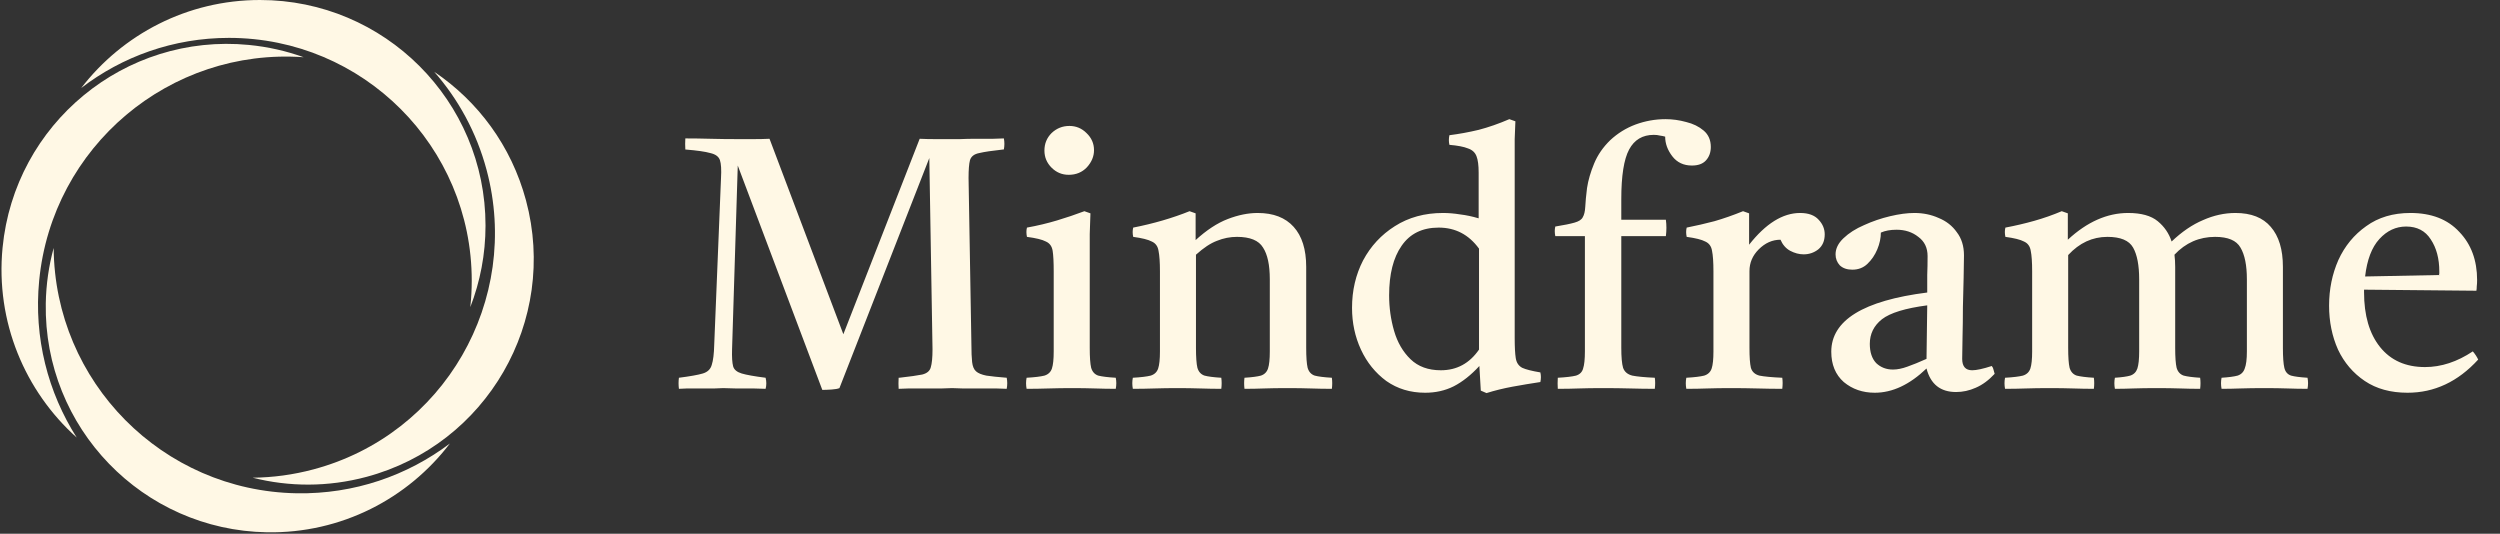
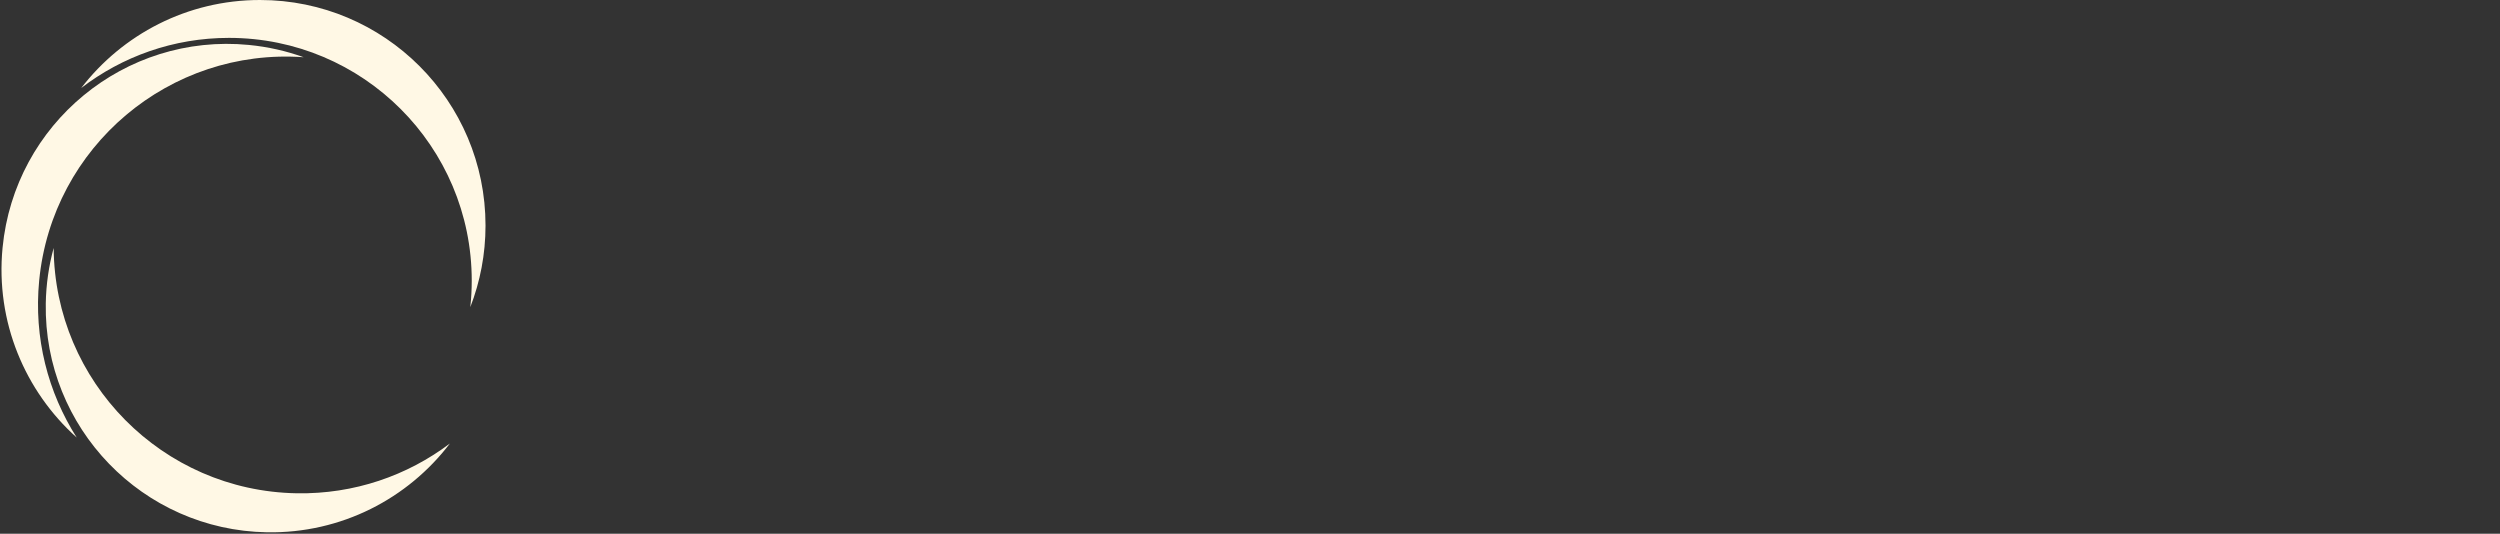
<svg xmlns="http://www.w3.org/2000/svg" width="178" height="38" viewBox="0 0 178 38" fill="none">
  <rect x="0" y="0" width="178" height="38" fill="#333333" stroke="none" />
  <g clip-path="url(#clip0_48_2926)">
-     <path d="M107.896 8.637C107.88 9.009 107.863 9.432 107.846 9.906V24.052C107.846 24.695 107.871 25.178 107.922 25.5C107.973 25.822 108.125 26.05 108.379 26.186C108.633 26.304 109.065 26.414 109.674 26.516C109.725 26.736 109.725 26.964 109.674 27.201C108.997 27.303 108.337 27.413 107.693 27.531C107.05 27.65 106.431 27.802 105.839 27.988L105.433 27.811L105.331 26.059C104.739 26.702 104.129 27.184 103.503 27.506C102.893 27.811 102.216 27.963 101.471 27.963C100.421 27.963 99.499 27.684 98.703 27.125C97.924 26.549 97.323 25.805 96.899 24.891C96.476 23.976 96.265 22.986 96.265 21.919C96.265 20.683 96.527 19.557 97.052 18.541C97.594 17.525 98.347 16.713 99.312 16.104C100.294 15.477 101.438 15.164 102.741 15.164C103.131 15.164 103.537 15.198 103.96 15.266C104.383 15.316 104.823 15.409 105.28 15.545V12.294C105.28 11.769 105.229 11.38 105.128 11.126C105.026 10.855 104.823 10.669 104.519 10.567C104.231 10.449 103.791 10.363 103.198 10.312C103.148 10.092 103.147 9.864 103.198 9.627C103.875 9.542 104.569 9.415 105.28 9.246C105.991 9.06 106.72 8.806 107.465 8.484L107.896 8.637ZM136.305 15.164C136.931 15.164 137.506 15.283 138.031 15.52C138.573 15.74 139.005 16.078 139.326 16.535C139.665 16.975 139.835 17.525 139.835 18.186C139.835 18.592 139.827 19.126 139.81 19.786C139.793 20.429 139.776 21.123 139.759 21.868C139.759 22.596 139.75 23.29 139.733 23.95C139.716 24.61 139.708 25.144 139.708 25.551C139.708 26.092 139.945 26.363 140.419 26.363C140.724 26.363 141.189 26.262 141.815 26.059C141.883 26.143 141.925 26.236 141.942 26.338C141.976 26.439 142.002 26.532 142.019 26.617C141.595 27.074 141.147 27.404 140.673 27.607C140.216 27.811 139.749 27.912 139.275 27.912C138.158 27.912 137.456 27.354 137.168 26.236C135.966 27.388 134.738 27.963 133.485 27.963C132.622 27.963 131.886 27.709 131.276 27.201C130.684 26.676 130.387 25.957 130.387 25.043C130.387 22.808 132.664 21.403 137.219 20.827V19.582C137.236 19.159 137.244 18.71 137.244 18.236C137.244 17.644 137.024 17.187 136.584 16.865C136.161 16.527 135.644 16.358 135.035 16.357C134.595 16.357 134.222 16.425 133.917 16.561C133.917 16.95 133.832 17.348 133.663 17.754C133.494 18.16 133.257 18.507 132.952 18.795C132.664 19.066 132.309 19.201 131.886 19.201C131.513 19.201 131.217 19.1 130.997 18.896C130.794 18.676 130.692 18.414 130.692 18.109C130.692 17.703 130.879 17.322 131.251 16.967C131.64 16.594 132.131 16.281 132.724 16.027C133.316 15.757 133.934 15.545 134.577 15.393C135.221 15.24 135.797 15.164 136.305 15.164ZM171.621 15.164C173.111 15.164 174.271 15.612 175.101 16.51C175.947 17.39 176.37 18.533 176.37 19.939C176.37 20.108 176.362 20.26 176.345 20.395C176.345 20.514 176.336 20.616 176.319 20.7L168.32 20.624V20.802C168.32 22.461 168.701 23.765 169.463 24.713C170.225 25.661 171.291 26.135 172.662 26.135C173.813 26.135 174.948 25.762 176.065 25.018C176.235 25.221 176.362 25.415 176.446 25.602C175.007 27.176 173.331 27.963 171.418 27.963C170.216 27.963 169.201 27.684 168.371 27.125C167.542 26.566 166.906 25.822 166.466 24.891C166.043 23.942 165.831 22.901 165.831 21.767C165.831 20.598 166.051 19.515 166.491 18.516C166.948 17.517 167.609 16.713 168.473 16.104C169.336 15.477 170.385 15.164 171.621 15.164ZM71.475 9.855C71.525 10.109 71.525 10.373 71.475 10.644H71.424C70.645 10.728 70.078 10.813 69.723 10.898C69.367 10.965 69.147 11.134 69.062 11.405C68.995 11.659 68.961 12.082 68.961 12.675L69.164 24.535C69.164 25.06 69.181 25.475 69.215 25.779C69.249 26.084 69.342 26.304 69.494 26.439C69.647 26.575 69.892 26.676 70.231 26.744C70.569 26.795 71.052 26.846 71.678 26.896C71.728 27.15 71.728 27.413 71.678 27.684C71.542 27.684 71.288 27.675 70.916 27.658H68.529C68.174 27.641 67.927 27.633 67.792 27.633C67.656 27.633 67.411 27.641 67.056 27.658H64.72C64.365 27.675 64.119 27.684 63.983 27.684C63.967 27.43 63.967 27.167 63.983 26.896H64.034C64.779 26.812 65.321 26.736 65.659 26.668C65.998 26.583 66.201 26.414 66.269 26.16C66.353 25.889 66.395 25.458 66.395 24.865L66.167 11.253L59.768 27.633C59.649 27.684 59.463 27.717 59.209 27.734C58.955 27.751 58.734 27.76 58.548 27.76L52.529 11.786L52.123 24.865C52.106 25.424 52.132 25.83 52.199 26.084C52.267 26.321 52.47 26.49 52.809 26.592C53.147 26.693 53.715 26.795 54.511 26.896C54.578 27.167 54.578 27.43 54.511 27.684C54.342 27.684 54.044 27.675 53.621 27.658H52.377C51.971 27.641 51.675 27.633 51.488 27.633C51.387 27.633 51.184 27.641 50.879 27.658H48.923C48.635 27.675 48.44 27.684 48.339 27.684C48.305 27.413 48.305 27.15 48.339 26.896C49.135 26.795 49.702 26.693 50.041 26.592C50.379 26.49 50.591 26.287 50.676 25.982C50.777 25.678 50.837 25.195 50.853 24.535L51.336 12.675C51.37 12.082 51.344 11.659 51.26 11.405C51.175 11.151 50.947 10.982 50.574 10.898C50.219 10.796 49.626 10.711 48.796 10.644C48.779 10.373 48.779 10.109 48.796 9.855C49.372 9.855 49.965 9.864 50.574 9.881C51.184 9.898 51.861 9.906 52.605 9.906H53.621C54.044 9.906 54.434 9.898 54.79 9.881L60.047 23.798L65.481 9.881C65.837 9.898 66.209 9.906 66.599 9.906H68.326C68.698 9.889 69.096 9.881 69.519 9.881H70.713C71.085 9.864 71.339 9.855 71.475 9.855ZM77.64 15.19C77.623 15.714 77.606 16.205 77.589 16.662V24.764C77.589 25.424 77.623 25.898 77.69 26.186C77.775 26.473 77.944 26.66 78.198 26.744C78.469 26.812 78.884 26.863 79.442 26.896C79.493 27.15 79.493 27.413 79.442 27.684C78.969 27.684 78.478 27.675 77.97 27.658C77.462 27.641 76.912 27.633 76.319 27.633C75.778 27.633 75.227 27.641 74.668 27.658C74.126 27.675 73.602 27.684 73.094 27.684C73.043 27.413 73.043 27.15 73.094 26.896C73.669 26.863 74.092 26.812 74.363 26.744C74.634 26.66 74.813 26.49 74.897 26.236C74.982 25.982 75.024 25.576 75.024 25.018V19.328C75.024 18.668 74.999 18.177 74.948 17.855C74.897 17.534 74.736 17.314 74.465 17.195C74.211 17.06 73.762 16.95 73.119 16.865C73.068 16.628 73.068 16.408 73.119 16.205C73.864 16.07 74.576 15.9 75.253 15.697C75.93 15.494 76.582 15.274 77.208 15.037L77.64 15.19ZM85.128 15.19V17.094C85.907 16.383 86.668 15.883 87.413 15.596C88.158 15.308 88.87 15.164 89.547 15.164C90.664 15.164 91.519 15.494 92.111 16.154C92.704 16.814 93.001 17.762 93.001 18.998V24.764C93.001 25.424 93.035 25.898 93.103 26.186C93.187 26.473 93.356 26.66 93.61 26.744C93.864 26.812 94.271 26.863 94.829 26.896C94.863 27.15 94.863 27.413 94.829 27.684C94.321 27.684 93.822 27.675 93.331 27.658C92.857 27.641 92.298 27.633 91.654 27.633C91.028 27.633 90.478 27.641 90.004 27.658C89.547 27.675 89.081 27.684 88.607 27.684C88.574 27.413 88.574 27.15 88.607 26.896C89.132 26.863 89.522 26.812 89.775 26.744C90.029 26.66 90.199 26.49 90.283 26.236C90.368 25.982 90.41 25.576 90.41 25.018V19.888C90.41 18.872 90.249 18.118 89.928 17.627C89.623 17.119 89.004 16.865 88.073 16.865C87.582 16.865 87.108 16.958 86.651 17.145C86.194 17.314 85.695 17.644 85.153 18.135V24.764C85.153 25.424 85.187 25.898 85.255 26.186C85.34 26.473 85.509 26.66 85.763 26.744C86.017 26.812 86.414 26.863 86.956 26.896C86.99 27.15 86.99 27.413 86.956 27.684C86.482 27.684 85.983 27.675 85.458 27.658C84.95 27.641 84.4 27.633 83.808 27.633C83.266 27.633 82.732 27.641 82.207 27.658C81.682 27.675 81.166 27.684 80.658 27.684C80.608 27.413 80.607 27.15 80.658 26.896C81.234 26.863 81.657 26.812 81.928 26.744C82.199 26.66 82.376 26.49 82.461 26.236C82.546 25.982 82.588 25.576 82.588 25.018V19.328C82.588 18.668 82.554 18.177 82.486 17.855C82.436 17.534 82.275 17.314 82.004 17.195C81.75 17.06 81.31 16.95 80.684 16.865C80.633 16.628 80.633 16.408 80.684 16.205C82.14 15.917 83.477 15.528 84.696 15.037L85.128 15.19ZM118.585 8.484C119.076 8.484 119.567 8.552 120.058 8.688C120.548 8.806 120.963 9.009 121.302 9.297C121.64 9.585 121.81 9.975 121.81 10.466C121.809 10.855 121.691 11.177 121.454 11.431C121.234 11.668 120.904 11.786 120.464 11.786C119.871 11.786 119.406 11.566 119.067 11.126C118.729 10.686 118.56 10.22 118.56 9.729C118.441 9.695 118.314 9.669 118.179 9.652C118.06 9.618 117.915 9.602 117.746 9.602C116.951 9.602 116.367 9.95 115.994 10.644C115.622 11.338 115.436 12.514 115.436 14.173V15.646H118.61C118.661 16.019 118.661 16.408 118.61 16.814H115.436V24.764C115.436 25.424 115.478 25.898 115.563 26.186C115.664 26.473 115.884 26.66 116.223 26.744C116.561 26.812 117.095 26.863 117.822 26.896C117.856 27.134 117.856 27.396 117.822 27.684C117.247 27.684 116.663 27.675 116.07 27.658C115.478 27.641 114.835 27.633 114.141 27.633C113.463 27.633 112.887 27.641 112.413 27.658C111.956 27.675 111.457 27.684 110.915 27.684C110.898 27.43 110.898 27.167 110.915 26.896C111.507 26.863 111.939 26.812 112.21 26.744C112.481 26.66 112.65 26.49 112.718 26.236C112.802 25.982 112.845 25.576 112.845 25.018V16.814H110.737C110.687 16.561 110.687 16.332 110.737 16.129C111.364 16.027 111.821 15.934 112.108 15.85C112.413 15.765 112.608 15.638 112.692 15.469C112.794 15.299 112.853 15.053 112.87 14.731C112.887 14.376 112.929 13.927 112.997 13.386C113.082 12.827 113.252 12.243 113.506 11.634C113.76 11.024 114.141 10.473 114.648 9.982C115.173 9.492 115.774 9.119 116.451 8.865C117.145 8.611 117.857 8.484 118.585 8.484ZM124.536 15.19V17.424C125.721 15.917 126.932 15.164 128.168 15.164C128.76 15.164 129.2 15.325 129.488 15.646C129.776 15.951 129.92 16.298 129.92 16.688C129.92 17.145 129.768 17.5 129.463 17.754C129.158 17.991 128.811 18.109 128.422 18.109C128.1 18.109 127.779 18.025 127.457 17.855C127.152 17.686 126.924 17.424 126.771 17.068C126.196 17.068 125.679 17.297 125.222 17.754C124.782 18.194 124.562 18.71 124.562 19.303V24.764C124.562 25.424 124.595 25.898 124.663 26.186C124.748 26.473 124.951 26.66 125.272 26.744C125.611 26.812 126.154 26.863 126.898 26.896C126.932 27.133 126.932 27.396 126.898 27.684C126.323 27.684 125.73 27.675 125.12 27.658C124.511 27.641 123.884 27.633 123.241 27.633C122.615 27.633 122.055 27.641 121.564 27.658C121.091 27.675 120.591 27.684 120.066 27.684C120.016 27.413 120.016 27.15 120.066 26.896C120.642 26.863 121.065 26.812 121.336 26.744C121.607 26.66 121.785 26.49 121.87 26.236C121.955 25.982 121.997 25.576 121.997 25.018V19.328C121.997 18.668 121.963 18.177 121.896 17.855C121.845 17.534 121.683 17.314 121.412 17.195C121.158 17.06 120.718 16.95 120.092 16.865C120.041 16.628 120.041 16.408 120.092 16.205C120.769 16.07 121.43 15.917 122.073 15.748C122.716 15.562 123.394 15.325 124.105 15.037L124.536 15.19ZM147.229 15.19V17.068C148.6 15.799 150.031 15.164 151.521 15.164C152.452 15.164 153.155 15.359 153.629 15.748C154.103 16.137 154.433 16.62 154.619 17.195C155.347 16.501 156.092 15.994 156.854 15.672C157.615 15.333 158.386 15.164 159.165 15.164C160.282 15.164 161.121 15.494 161.68 16.154C162.255 16.814 162.543 17.762 162.543 18.998V24.764C162.543 25.424 162.577 25.898 162.645 26.186C162.712 26.473 162.873 26.66 163.127 26.744C163.381 26.812 163.77 26.863 164.295 26.896C164.346 27.15 164.346 27.413 164.295 27.684C163.821 27.684 163.347 27.675 162.873 27.658C162.399 27.641 161.848 27.633 161.222 27.633C160.579 27.633 160.011 27.641 159.521 27.658C159.047 27.675 158.598 27.684 158.175 27.684C158.124 27.413 158.124 27.15 158.175 26.896C158.683 26.863 159.063 26.812 159.317 26.744C159.571 26.66 159.741 26.49 159.825 26.236C159.927 25.982 159.978 25.576 159.978 25.018V19.888C159.978 18.889 159.825 18.135 159.521 17.627C159.233 17.119 158.632 16.865 157.718 16.865C156.583 16.865 155.618 17.288 154.822 18.135C154.856 18.406 154.873 18.693 154.873 18.998V24.764C154.873 25.424 154.907 25.898 154.975 26.186C155.059 26.473 155.229 26.66 155.482 26.744C155.736 26.812 156.126 26.863 156.65 26.896C156.684 27.15 156.684 27.413 156.65 27.684C156.176 27.684 155.702 27.675 155.229 27.658C154.755 27.641 154.196 27.633 153.553 27.633C152.926 27.633 152.375 27.641 151.901 27.658C151.444 27.675 151.004 27.684 150.581 27.684C150.53 27.413 150.53 27.15 150.581 26.896C151.072 26.863 151.436 26.812 151.673 26.744C151.927 26.66 152.096 26.49 152.181 26.236C152.265 25.982 152.309 25.576 152.309 25.018V19.888C152.309 18.889 152.164 18.135 151.876 17.627C151.588 17.119 150.979 16.865 150.048 16.865C148.981 16.865 148.05 17.297 147.254 18.16V24.764C147.254 25.424 147.288 25.898 147.355 26.186C147.44 26.473 147.61 26.66 147.864 26.744C148.135 26.812 148.542 26.863 149.083 26.896C149.117 27.15 149.117 27.413 149.083 27.684C148.609 27.684 148.117 27.675 147.609 27.658C147.119 27.641 146.551 27.633 145.908 27.633C145.299 27.633 144.749 27.641 144.258 27.658C143.767 27.675 143.267 27.684 142.759 27.684C142.708 27.413 142.708 27.15 142.759 26.896C143.334 26.863 143.758 26.812 144.029 26.744C144.3 26.66 144.478 26.49 144.563 26.236C144.647 25.982 144.689 25.576 144.689 25.018V19.328C144.689 18.668 144.656 18.177 144.588 17.855C144.537 17.534 144.376 17.314 144.105 17.195C143.852 17.06 143.411 16.95 142.784 16.865C142.733 16.628 142.733 16.408 142.784 16.205C143.495 16.07 144.182 15.909 144.842 15.723C145.502 15.537 146.154 15.308 146.797 15.037L147.229 15.19ZM102.437 16.205C101.268 16.205 100.388 16.637 99.795 17.5C99.202 18.346 98.906 19.523 98.906 21.03C98.906 21.91 99.025 22.757 99.262 23.569C99.499 24.382 99.888 25.051 100.43 25.576C100.971 26.101 101.692 26.363 102.589 26.363C103.723 26.363 104.629 25.872 105.306 24.891V17.703C104.578 16.704 103.621 16.205 102.437 16.205ZM137.219 21.741C135.661 21.944 134.586 22.274 133.993 22.731C133.418 23.189 133.13 23.773 133.13 24.484C133.13 25.077 133.282 25.534 133.587 25.855C133.909 26.16 134.306 26.312 134.78 26.312C135.085 26.312 135.424 26.245 135.797 26.109C136.186 25.974 136.643 25.788 137.168 25.551L137.219 21.741ZM171.316 16.129C170.589 16.129 169.954 16.425 169.412 17.018C168.87 17.61 168.532 18.499 168.396 19.685L173.653 19.582C173.67 19.548 173.679 19.506 173.679 19.455V19.328C173.679 18.414 173.476 17.652 173.069 17.043C172.68 16.433 172.095 16.129 171.316 16.129ZM76.142 8.967C76.615 8.967 77.022 9.136 77.36 9.475C77.716 9.813 77.894 10.22 77.894 10.694C77.894 11.134 77.724 11.541 77.386 11.913C77.047 12.268 76.615 12.446 76.091 12.446C75.617 12.446 75.211 12.277 74.872 11.938C74.534 11.6 74.363 11.194 74.363 10.72C74.363 10.229 74.534 9.813 74.872 9.475C75.228 9.136 75.651 8.967 76.142 8.967Z" fill="#FFF8E5" />
    <path d="M34.569 16.058C34.569 18.106 34.185 20.064 33.486 21.865C33.553 21.246 33.588 20.617 33.588 19.981C33.588 10.435 25.85 2.697 16.304 2.697C12.344 2.697 8.695 4.029 5.78 6.269C8.716 2.456 13.326 0 18.511 0C27.379 0 34.569 7.189 34.569 16.058Z" fill="#FFF8E5" />
    <path d="M32.032 31.577C29.049 35.494 24.307 37.989 19.007 37.899C10.16 37.75 3.11 30.457 3.259 21.611C3.282 20.243 3.476 18.917 3.821 17.655C3.892 27.181 11.555 34.96 21.133 35.122C25.219 35.191 29.004 33.862 32.032 31.577Z" fill="#FFF8E5" />
    <path d="M5.462 31.154C1.786 27.861 -0.329 22.924 0.183 17.635C1.038 8.808 8.887 2.344 17.714 3.199C19.079 3.331 20.388 3.631 21.622 4.075C12.098 3.387 3.714 10.423 2.789 19.981C2.394 24.059 3.42 27.946 5.462 31.154Z" fill="#FFF8E5" />
-     <path d="M26.092 33.953C23.343 34.69 20.569 34.667 17.993 34.013C19.427 33.998 20.883 33.805 22.332 33.416C31.62 30.928 37.132 21.381 34.644 12.093C33.927 9.418 32.625 7.056 30.913 5.109C34.017 7.199 36.409 10.377 37.453 14.275C39.75 22.846 34.664 31.657 26.092 33.953Z" fill="#FFF8E5" />
  </g>
  <defs>
    <clipPath id="clip0_48_2926">
      <rect width="178" height="38" fill="white" />
    </clipPath>
  </defs>
</svg>